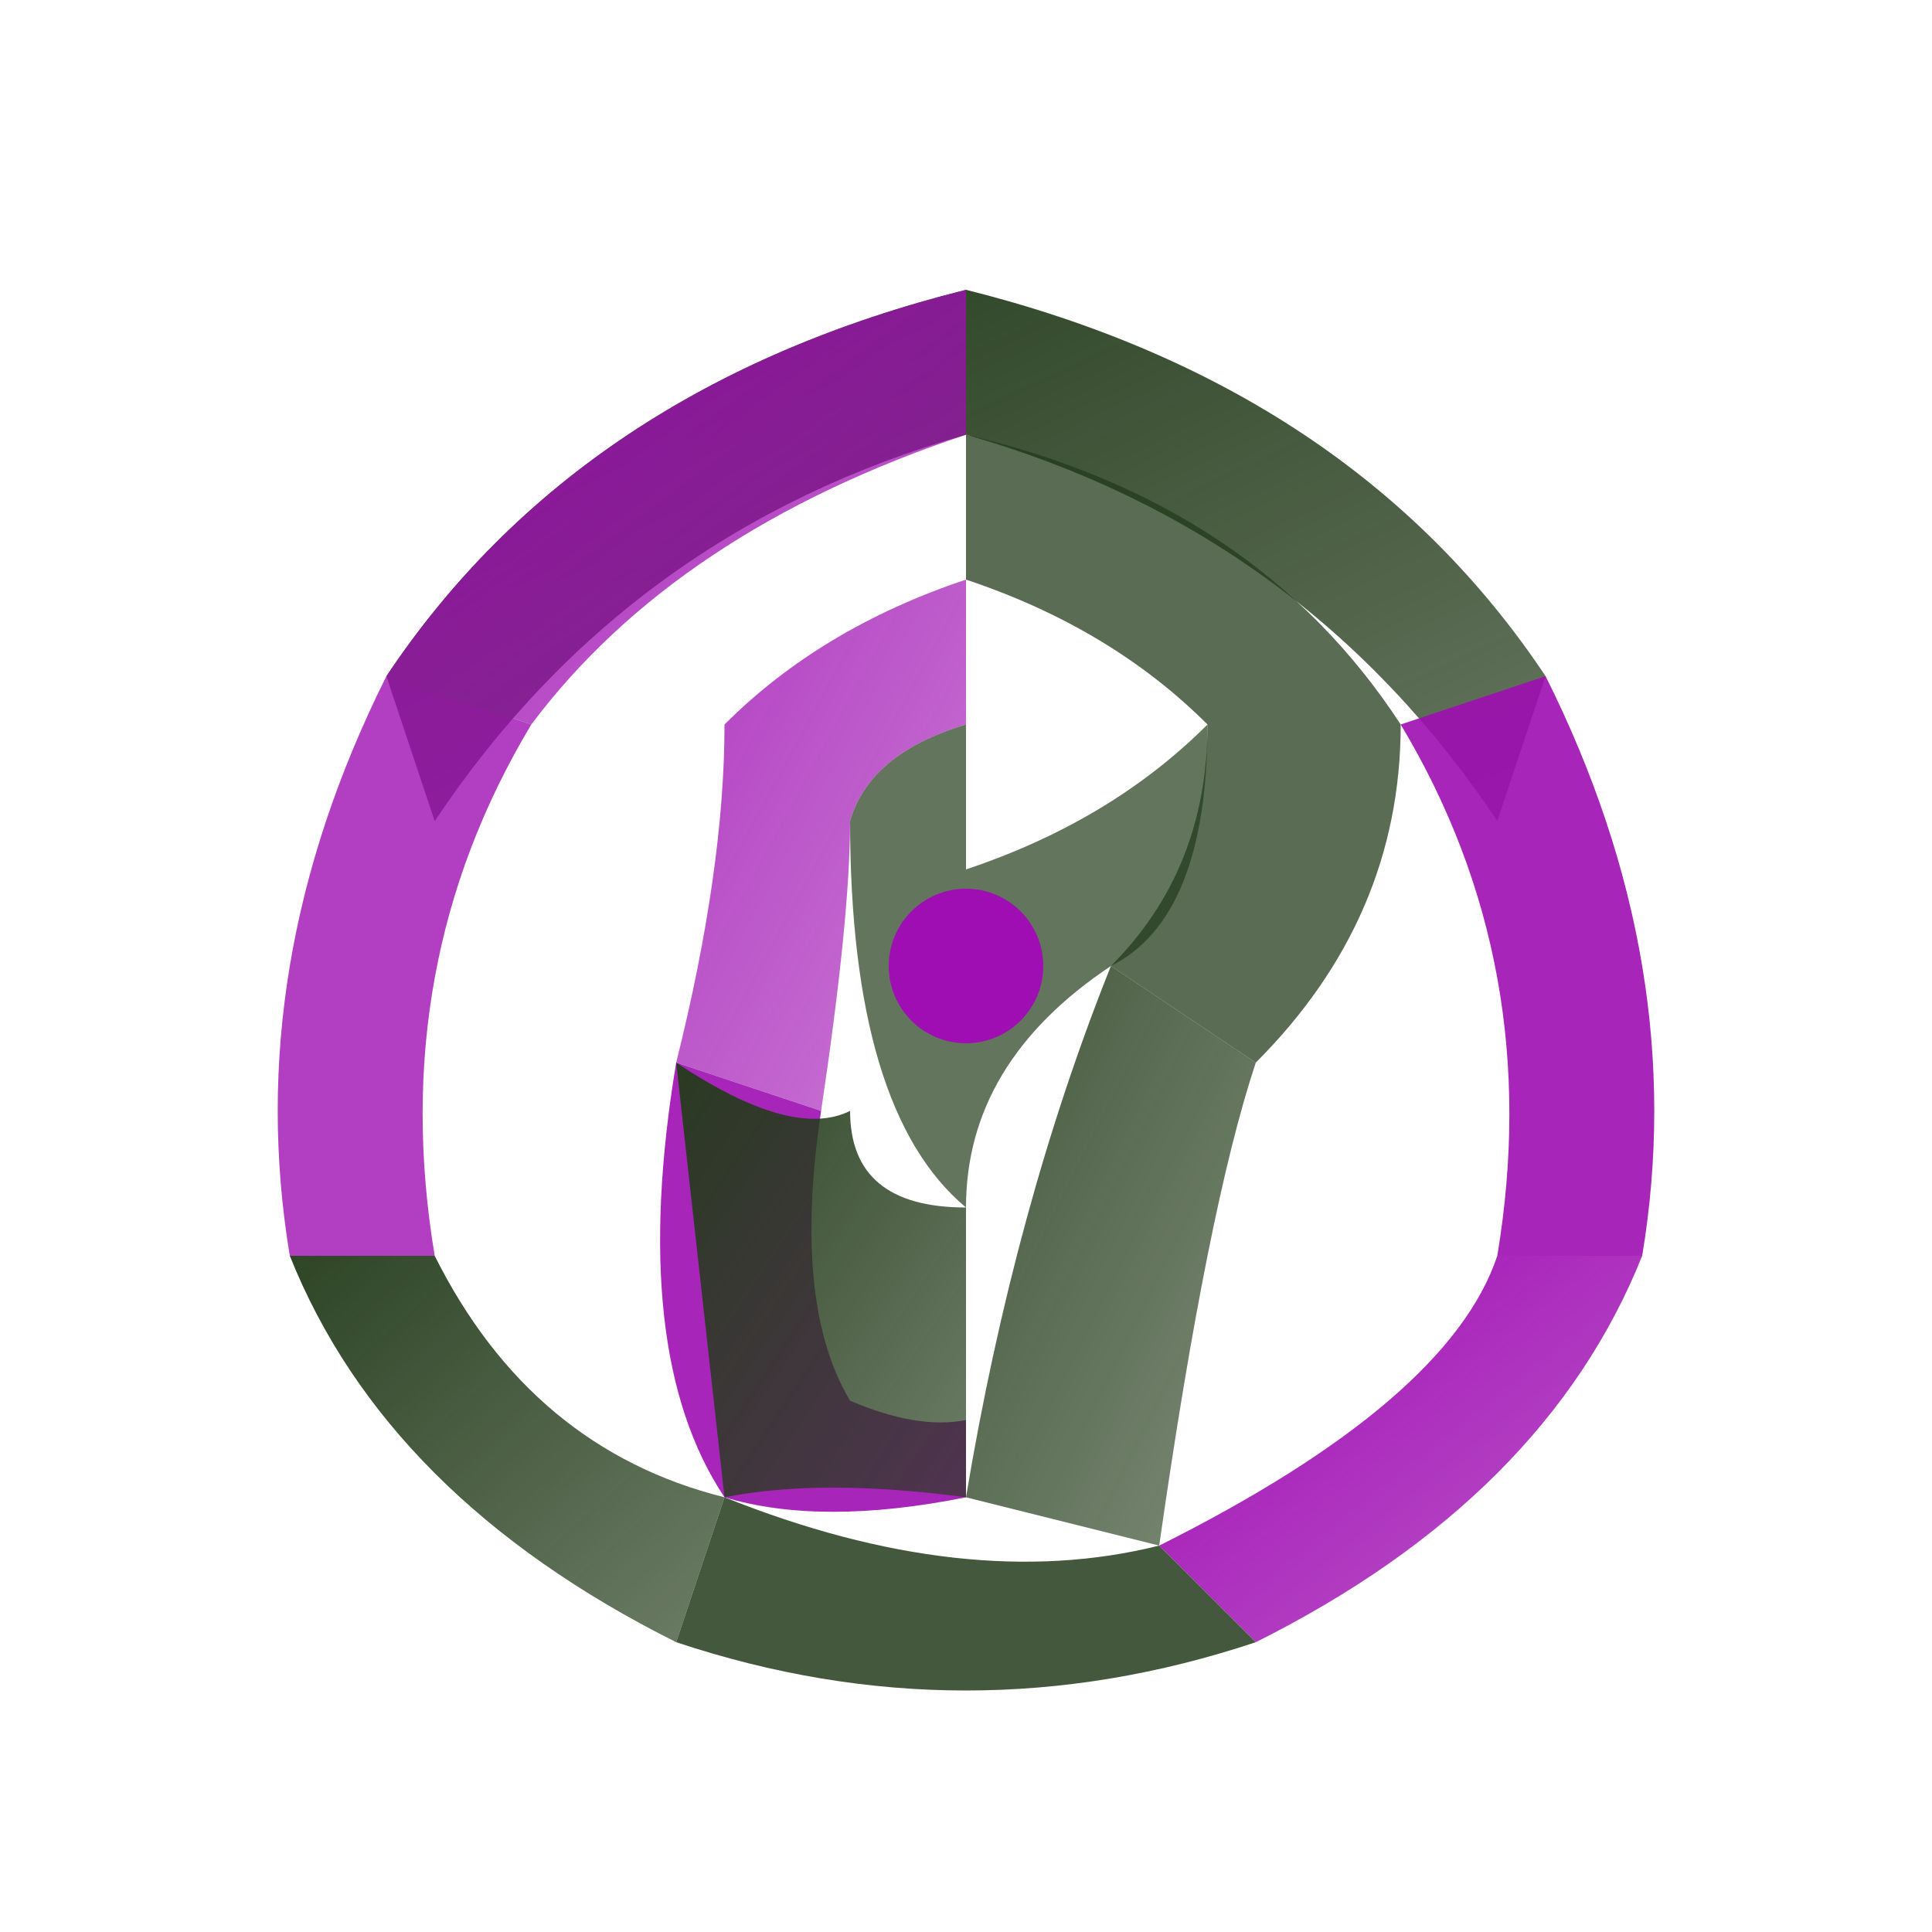
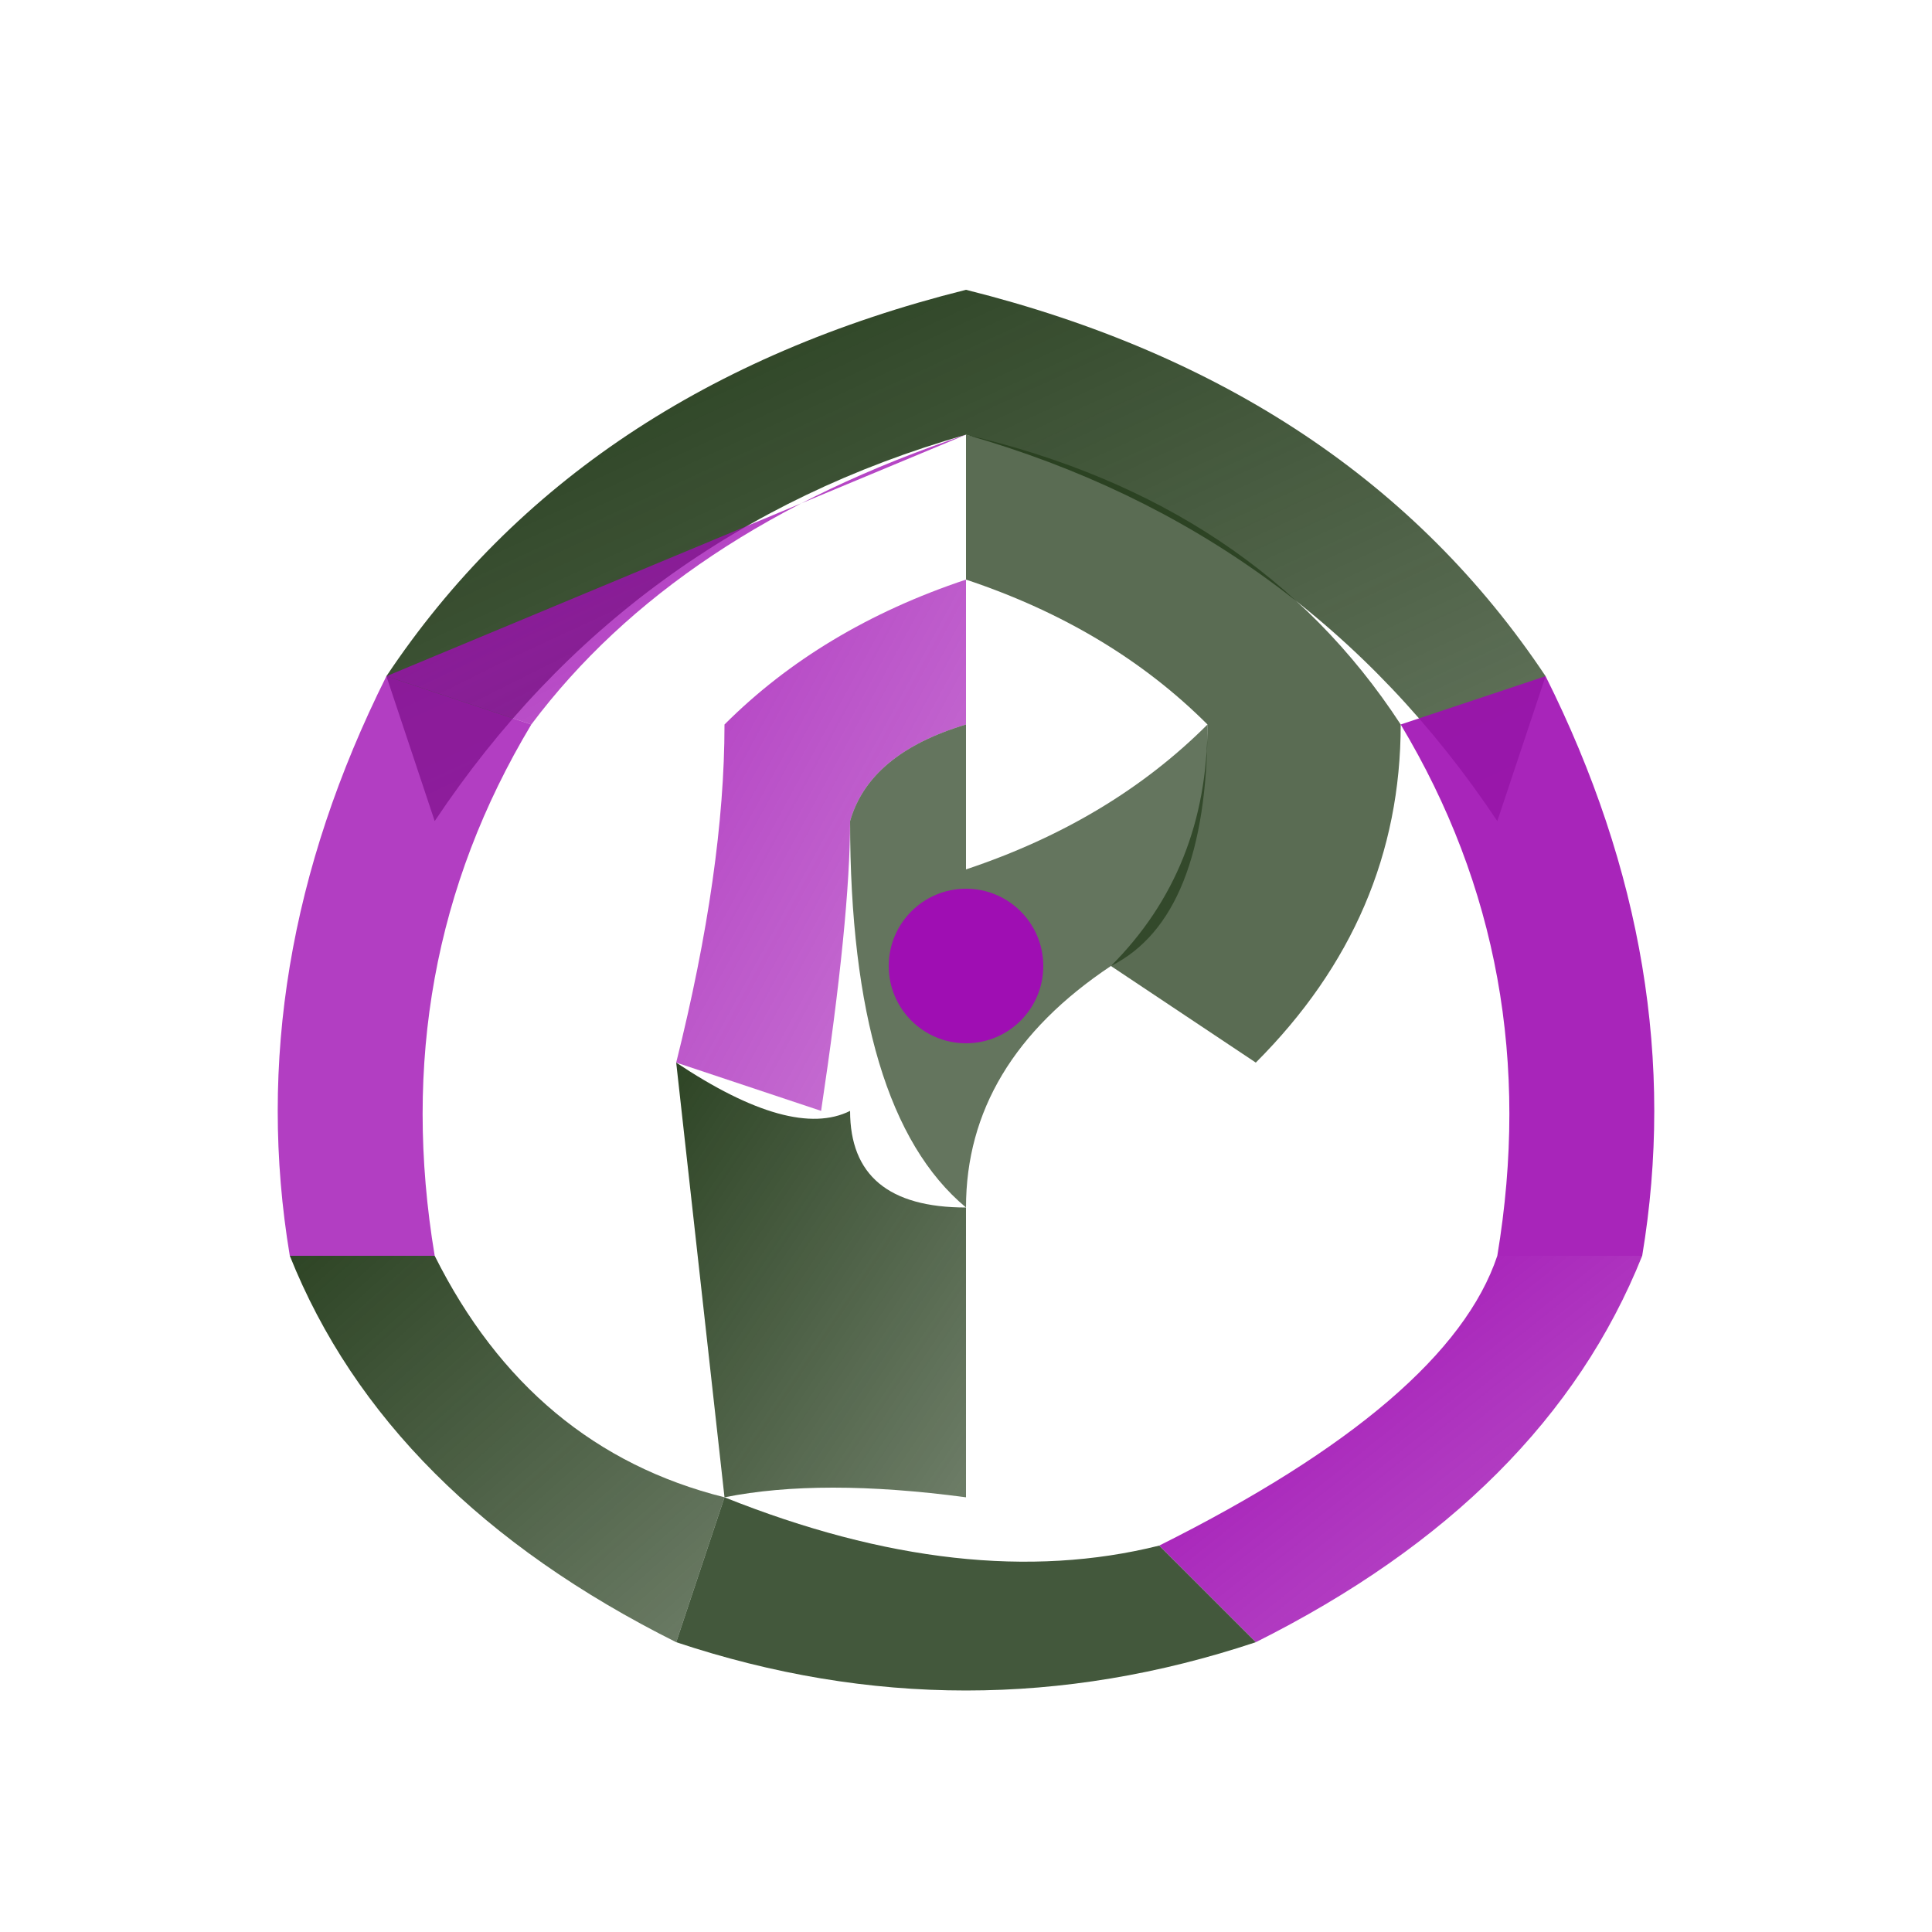
<svg xmlns="http://www.w3.org/2000/svg" viewBox="0 0 200 200" width="400" height="400">
  <defs>
    <linearGradient id="grad1" x1="0%" y1="0%" x2="100%" y2="100%">
      <stop offset="0%" style="stop-color:rgb(35,59,26);stop-opacity:1" />
      <stop offset="100%" style="stop-color:rgb(35,59,26);stop-opacity:0.7" />
    </linearGradient>
    <linearGradient id="grad2" x1="0%" y1="0%" x2="100%" y2="100%">
      <stop offset="0%" style="stop-color:rgb(159,14,179);stop-opacity:1" />
      <stop offset="100%" style="stop-color:rgb(159,14,179);stop-opacity:0.7" />
    </linearGradient>
  </defs>
  <path d="M 100 30 Q 140 40 160 70 L 155 85 Q 135 55 100 45 Q 65 55 45 85 L 40 70 Q 60 40 100 30 Z" fill="url(#grad1)" opacity="1" />
  <path d="M 160 70 Q 175 100 170 130 L 155 130 Q 160 100 145 75 L 160 70 Z" fill="rgb(159,14,179)" opacity="0.9" />
  <path d="M 170 130 Q 160 155 130 170 L 120 160 Q 150 145 155 130 L 170 130 Z" fill="url(#grad2)" opacity="1" />
  <path d="M 130 170 Q 100 180 70 170 L 75 155 Q 100 165 120 160 L 130 170 Z" fill="rgb(35,59,26)" opacity="0.85" />
  <path d="M 70 170 Q 40 155 30 130 L 45 130 Q 55 150 75 155 L 70 170 Z" fill="url(#grad1)" opacity="0.95" />
  <path d="M 30 130 Q 25 100 40 70 L 55 75 Q 40 100 45 130 L 30 130 Z" fill="rgb(159,14,179)" opacity="0.8" />
-   <path d="M 40 70 Q 60 40 100 30 L 100 45 Q 70 55 55 75 L 40 70 Z" fill="url(#grad2)" opacity="0.9" />
+   <path d="M 40 70 L 100 45 Q 70 55 55 75 L 40 70 Z" fill="url(#grad2)" opacity="0.9" />
  <path d="M 100 45 Q 130 52 145 75 Q 145 95 130 110 L 115 100 Q 125 90 125 75 Q 115 65 100 60 L 100 45 Z" fill="rgb(35,59,26)" opacity="0.75" />
-   <path d="M 130 110 Q 125 125 120 160 L 100 155 Q 105 125 115 100 L 130 110 Z" fill="url(#grad1)" opacity="0.85" />
-   <path d="M 100 155 Q 85 158 75 155 Q 65 140 70 110 L 85 115 Q 82 135 88 145 Q 95 148 100 147 L 100 155 Z" fill="rgb(159,14,179)" opacity="0.9" />
  <path d="M 70 110 Q 75 90 75 75 Q 85 65 100 60 L 100 75 Q 90 78 88 85 Q 88 95 85 115 L 70 110 Z" fill="url(#grad2)" opacity="0.8" />
  <path d="M 100 60 Q 100 75 100 90 Q 115 85 125 75 Q 125 95 115 100 Q 100 110 100 125 Q 88 115 88 85 Q 90 78 100 75 Q 100 60 100 60 Z" fill="rgb(35,59,26)" opacity="0.7" />
  <path d="M 100 125 Q 100 140 100 147 L 100 155 Q 85 153 75 155 L 70 110 Q 82 118 88 115 Q 88 125 100 125 Z" fill="url(#grad1)" opacity="0.95" />
  <ellipse cx="100" cy="100" rx="8" ry="8" fill="rgb(159,14,179)" opacity="1" />
</svg>